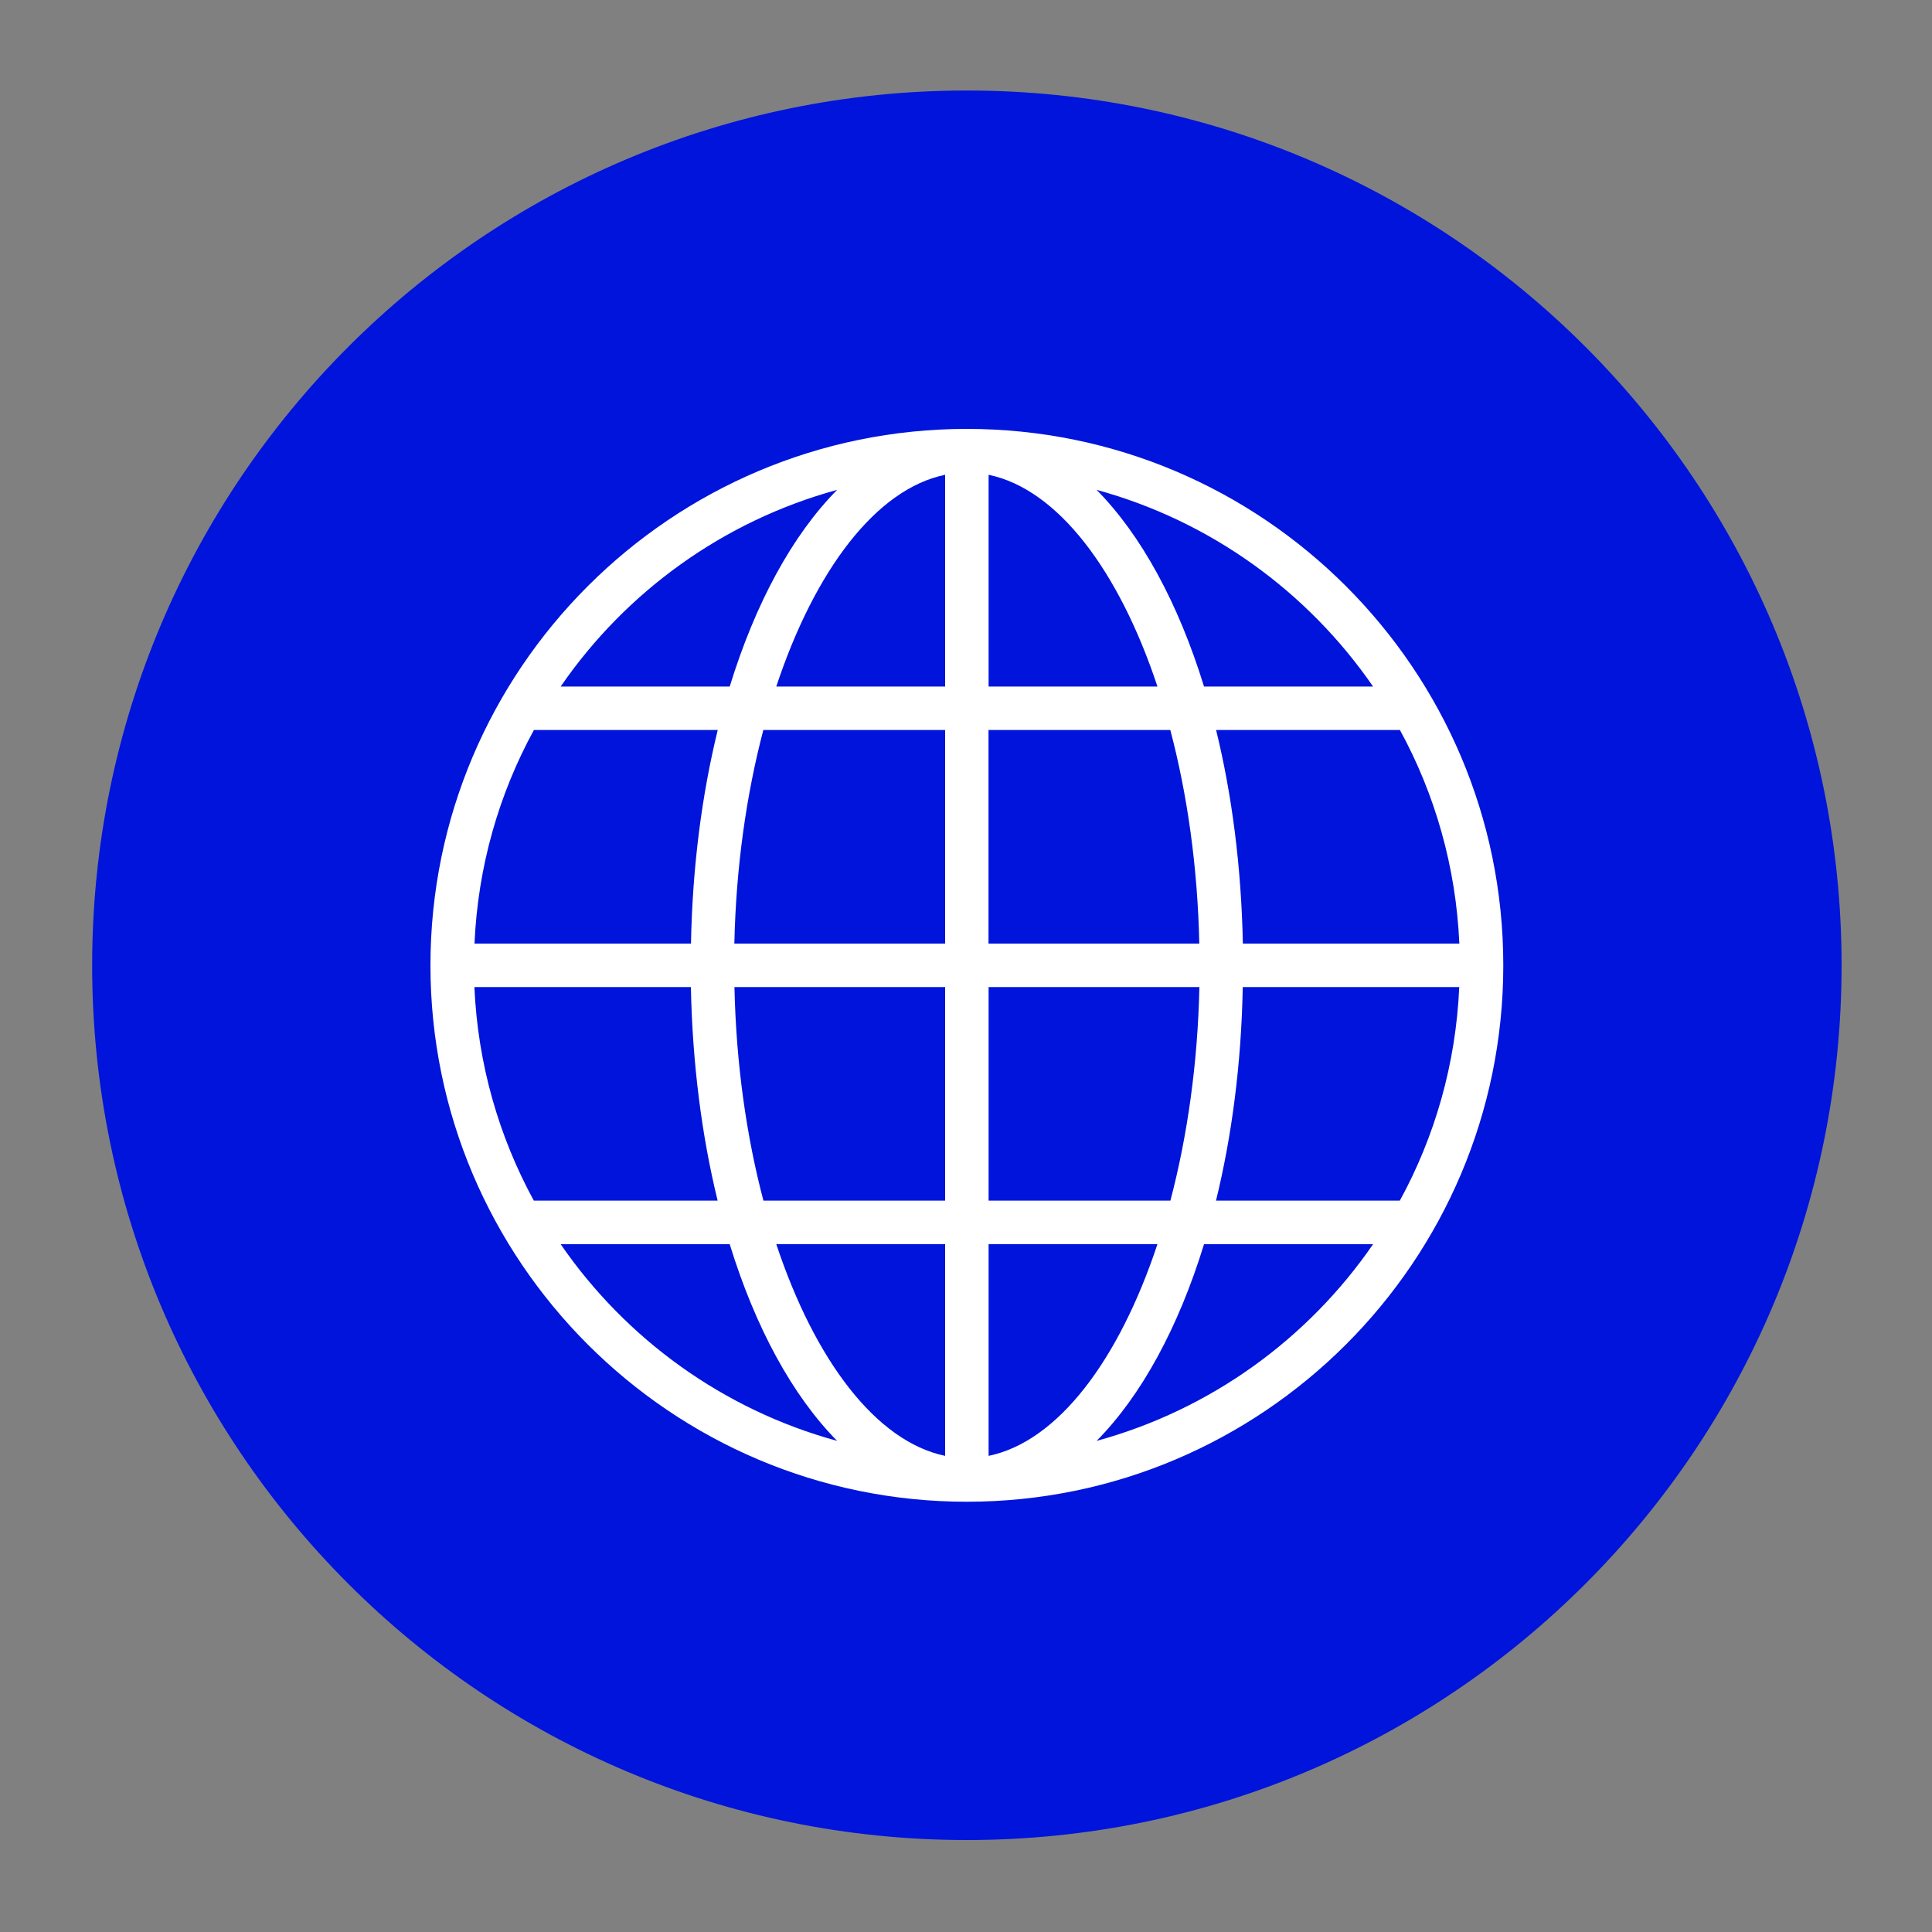
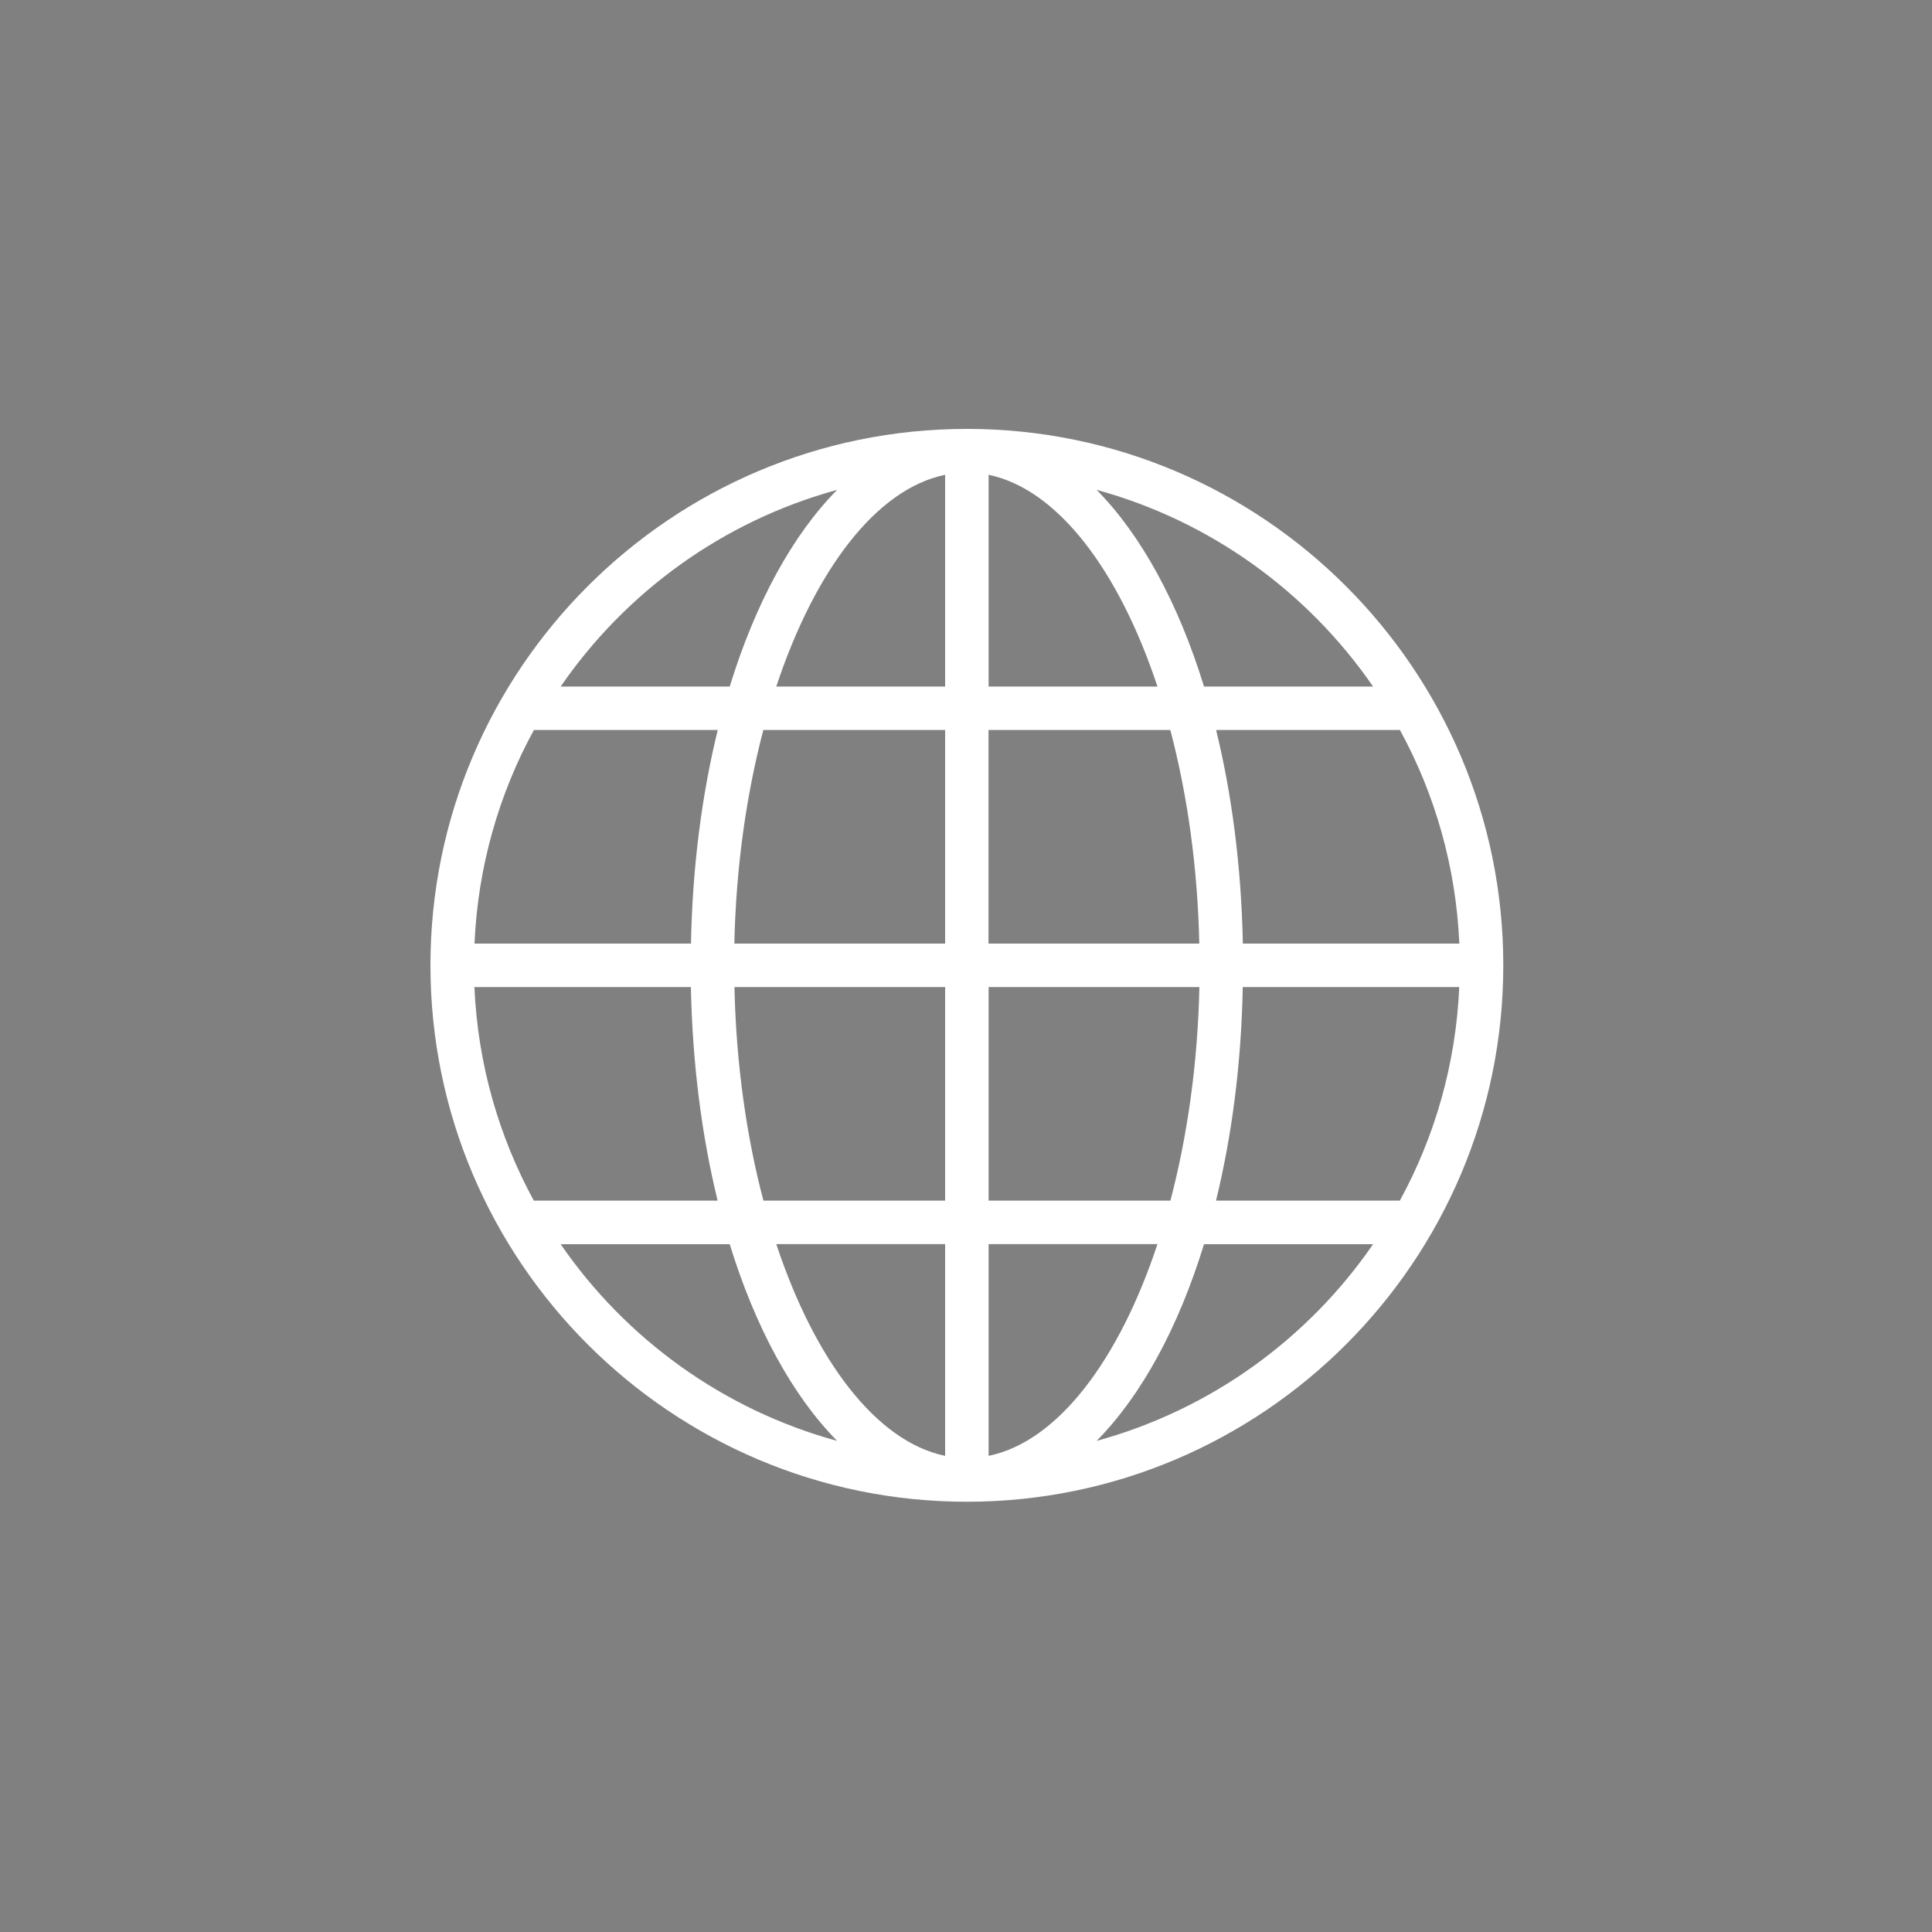
<svg xmlns="http://www.w3.org/2000/svg" id="Layer_1" viewBox="0 0 200 200">
  <rect x="0" y="0" width="200" height="200" fill="#808080" stroke="none" />
  <defs>
    <style>.cls-1{fill:#0014dc;}.cls-2{fill:#fff;}</style>
  </defs>
-   <path class="cls-1" d="M100.09,190.48c50.01,0,90.55-40.54,90.55-90.55S150.1,9.37,100.09,9.37,9.54,49.92,9.54,99.93s40.54,90.55,90.55,90.55" />
-   <path class="cls-2" d="M100.09,44.4c-30.62,0-55.53,24.91-55.53,55.53s24.91,55.53,55.53,55.53,55.53-24.91,55.53-55.53-24.91-55.53-55.53-55.53Zm-50.97,57.78h22.4c.16,7.95,1.13,15.42,2.77,22.11h-19.03c-3.61-6.62-5.8-14.13-6.15-22.11Zm53.22-31.11v-21.92c7.14,1.48,13.49,9.89,17.48,21.92h-17.48Zm18.81,4.5c1.76,6.66,2.83,14.19,3,22.11h-21.82v-22.11h18.81Zm-23.31-26.42v21.92h-17.48c3.99-12.03,10.33-20.45,17.48-21.92Zm0,26.42v22.11h-21.82c.17-7.93,1.25-15.45,3-22.11h18.81Zm-26.32,22.11h-22.4c.35-7.98,2.53-15.49,6.15-22.11h19.03c-1.64,6.69-2.62,14.16-2.77,22.11Zm4.5,4.5h21.82v22.11h-18.81c-1.76-6.66-2.83-14.19-3-22.11Zm21.82,26.61v21.92c-7.14-1.48-13.49-9.89-17.48-21.92h17.48Zm4.5,21.92v-21.92h17.48c-3.99,12.03-10.33,20.45-17.48,21.92Zm0-26.42v-22.11h21.82c-.17,7.93-1.25,15.45-3,22.11h-18.81Zm26.32-22.11h22.4c-.35,7.98-2.53,15.49-6.15,22.11h-19.03c1.64-6.69,2.62-14.16,2.77-22.11Zm0-4.5c-.16-7.95-1.13-15.42-2.77-22.11h19.03c3.62,6.62,5.8,14.14,6.15,22.11h-22.4Zm13.48-26.61h-17.5c-2.66-8.64-6.5-15.68-11.12-20.36,11.78,3.22,21.86,10.55,28.62,20.36Zm-55.48-20.36c-4.62,4.67-8.46,11.71-11.12,20.36h-17.5c6.75-9.81,16.84-17.14,28.62-20.36Zm-28.62,78.09h17.5c2.66,8.64,6.5,15.68,11.12,20.36-11.78-3.22-21.87-10.55-28.62-20.36Zm55.48,20.36c4.62-4.67,8.46-11.71,11.12-20.36h17.5c-6.75,9.81-16.84,17.14-28.62,20.36Z" />
+   <path class="cls-2" d="M100.09,44.4c-30.62,0-55.53,24.91-55.53,55.53s24.91,55.53,55.53,55.53,55.53-24.91,55.53-55.53-24.91-55.53-55.53-55.53Zm-50.97,57.78h22.4c.16,7.95,1.13,15.42,2.77,22.11h-19.03c-3.61-6.62-5.8-14.13-6.15-22.11Zm53.22-31.11v-21.92c7.14,1.48,13.49,9.89,17.48,21.92h-17.48Zm18.81,4.5c1.76,6.66,2.83,14.19,3,22.11h-21.82v-22.11h18.81Zm-23.31-26.42v21.92h-17.48c3.99-12.03,10.33-20.45,17.48-21.92Zm0,26.42v22.11h-21.82c.17-7.93,1.25-15.45,3-22.11Zm-26.32,22.11h-22.4c.35-7.98,2.53-15.49,6.15-22.11h19.03c-1.64,6.69-2.62,14.16-2.77,22.11Zm4.5,4.5h21.82v22.11h-18.81c-1.76-6.66-2.83-14.19-3-22.11Zm21.82,26.61v21.92c-7.14-1.48-13.49-9.89-17.48-21.92h17.48Zm4.5,21.92v-21.92h17.48c-3.99,12.03-10.33,20.45-17.48,21.92Zm0-26.42v-22.11h21.82c-.17,7.93-1.25,15.45-3,22.11h-18.81Zm26.32-22.11h22.4c-.35,7.98-2.53,15.49-6.15,22.11h-19.03c1.64-6.69,2.62-14.16,2.77-22.11Zm0-4.5c-.16-7.95-1.13-15.42-2.77-22.11h19.03c3.62,6.62,5.8,14.14,6.15,22.11h-22.4Zm13.48-26.61h-17.5c-2.66-8.64-6.5-15.68-11.12-20.36,11.78,3.22,21.86,10.55,28.62,20.36Zm-55.48-20.36c-4.62,4.67-8.46,11.71-11.12,20.36h-17.5c6.75-9.81,16.84-17.14,28.62-20.36Zm-28.62,78.09h17.5c2.66,8.64,6.5,15.68,11.12,20.36-11.78-3.22-21.87-10.55-28.62-20.36Zm55.48,20.36c4.62-4.67,8.46-11.71,11.12-20.36h17.5c-6.75,9.81-16.84,17.14-28.62,20.36Z" />
</svg>